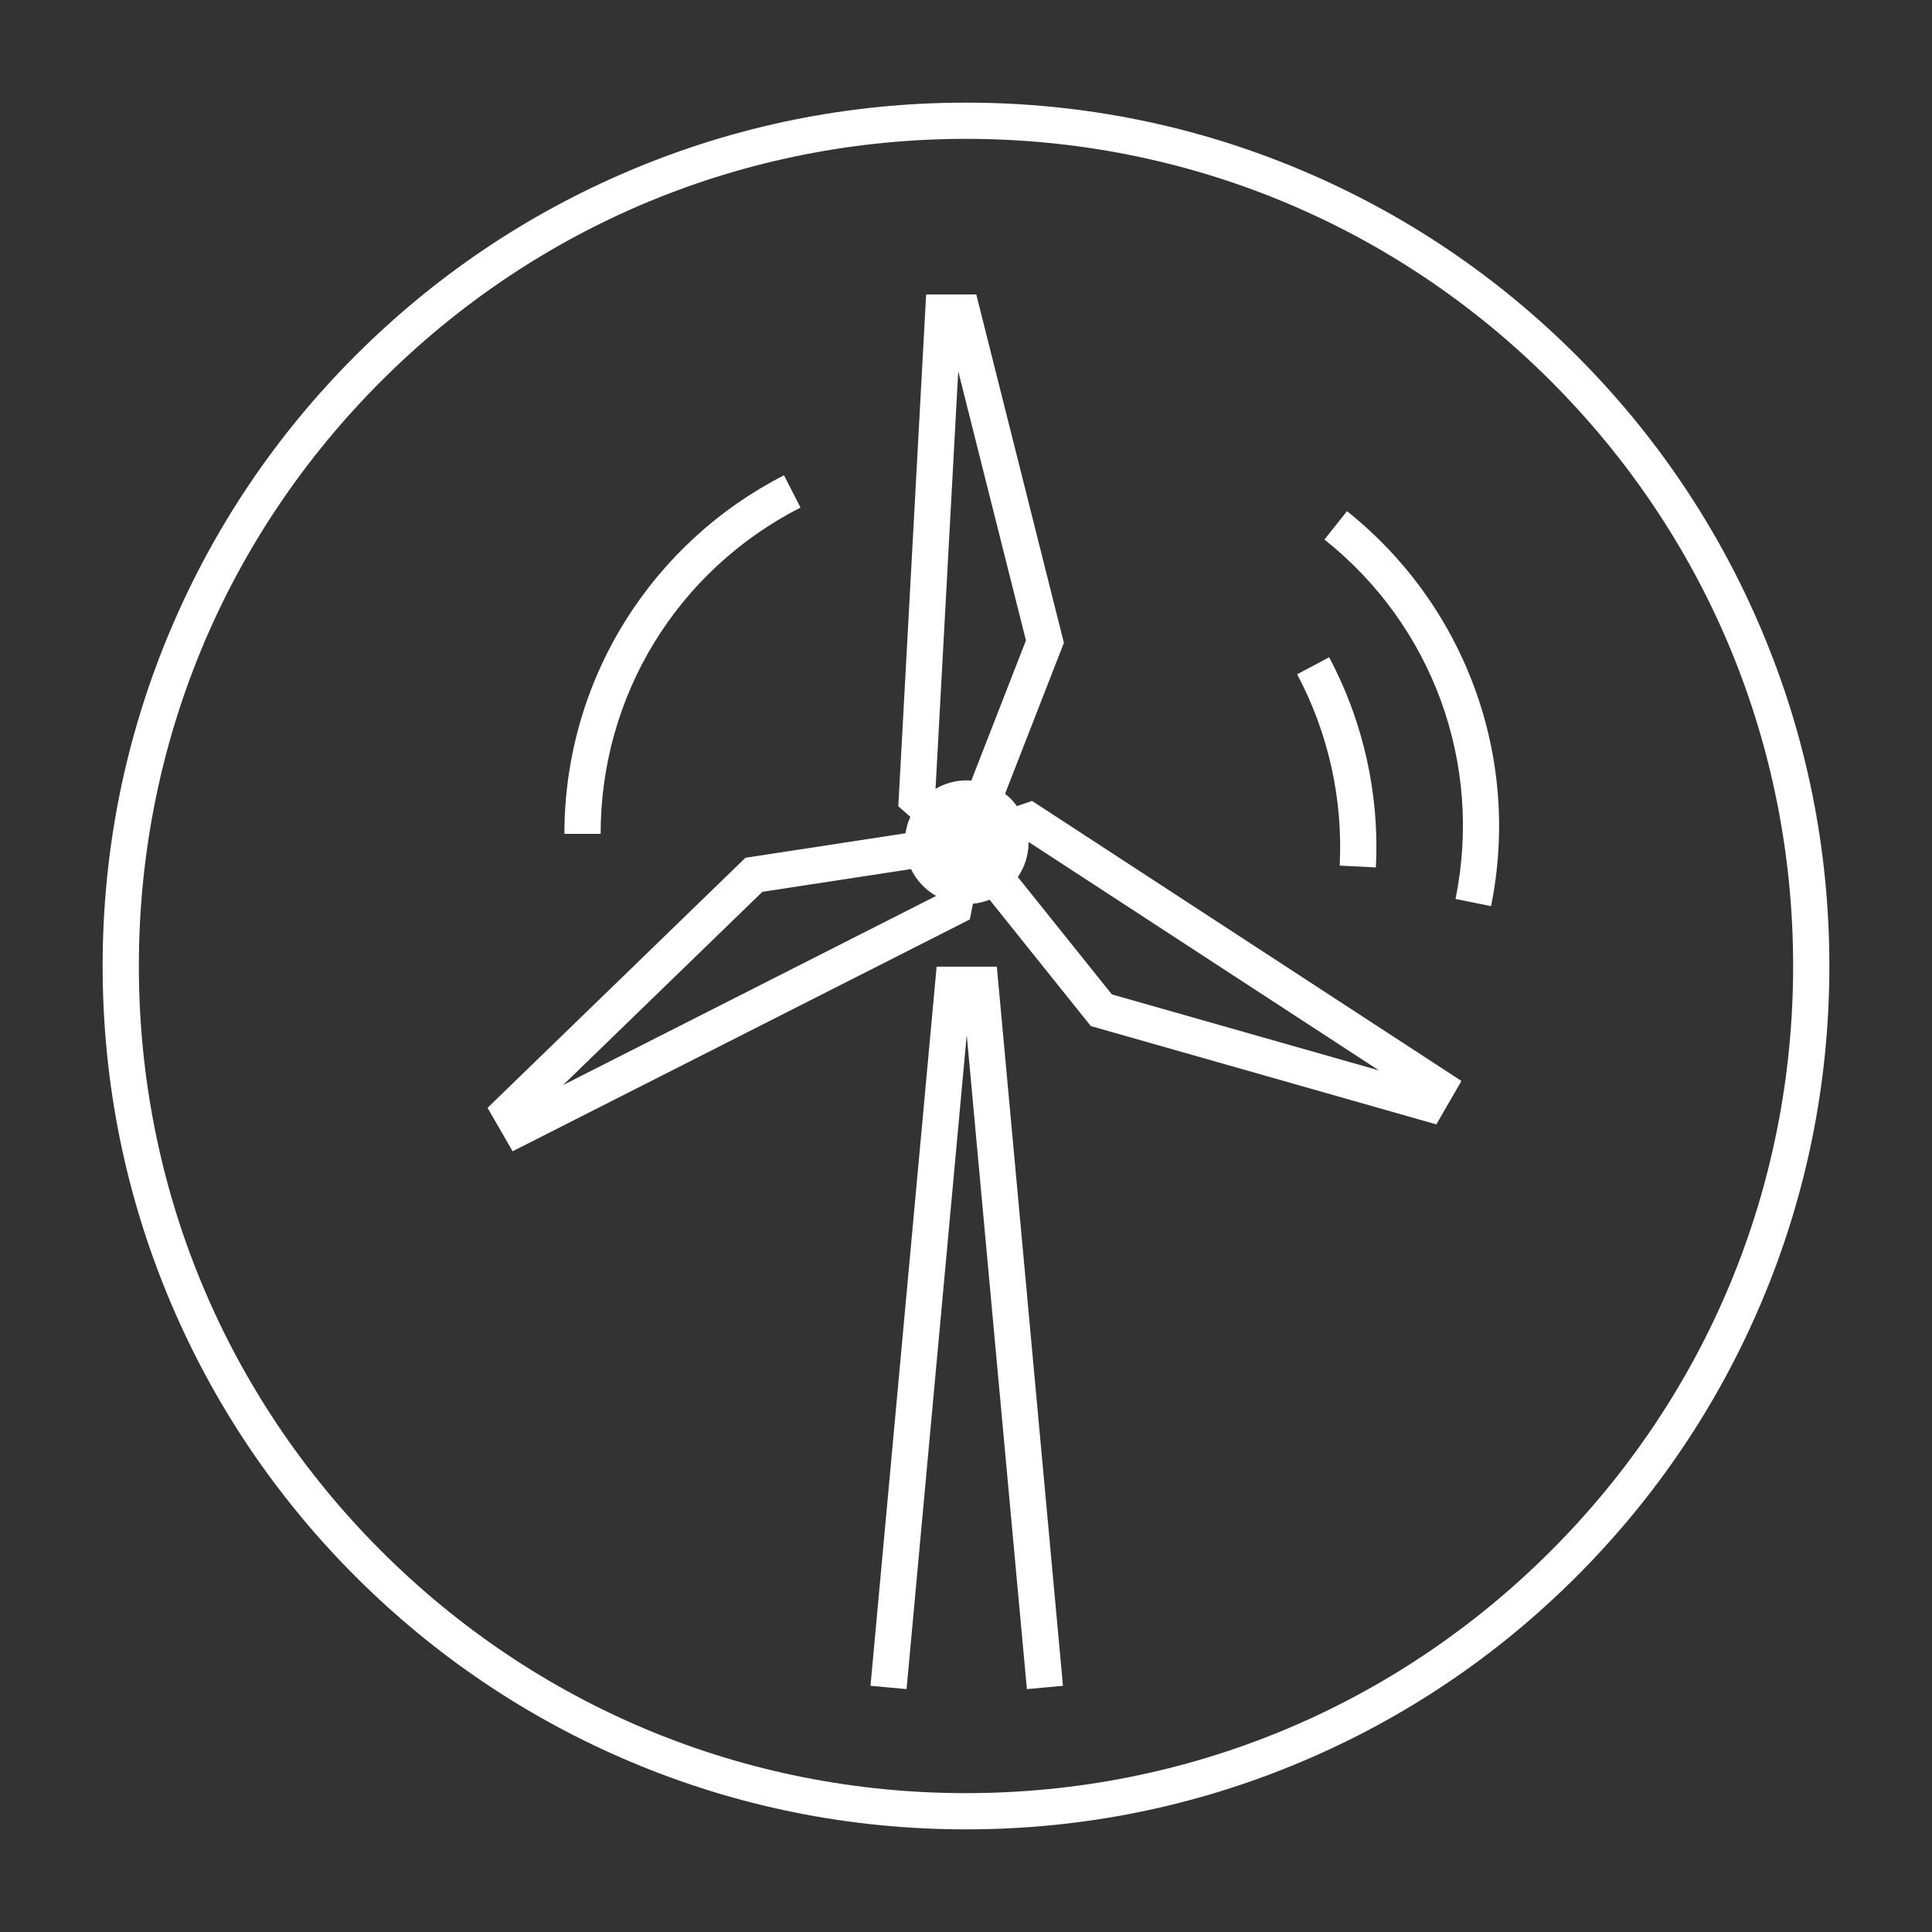
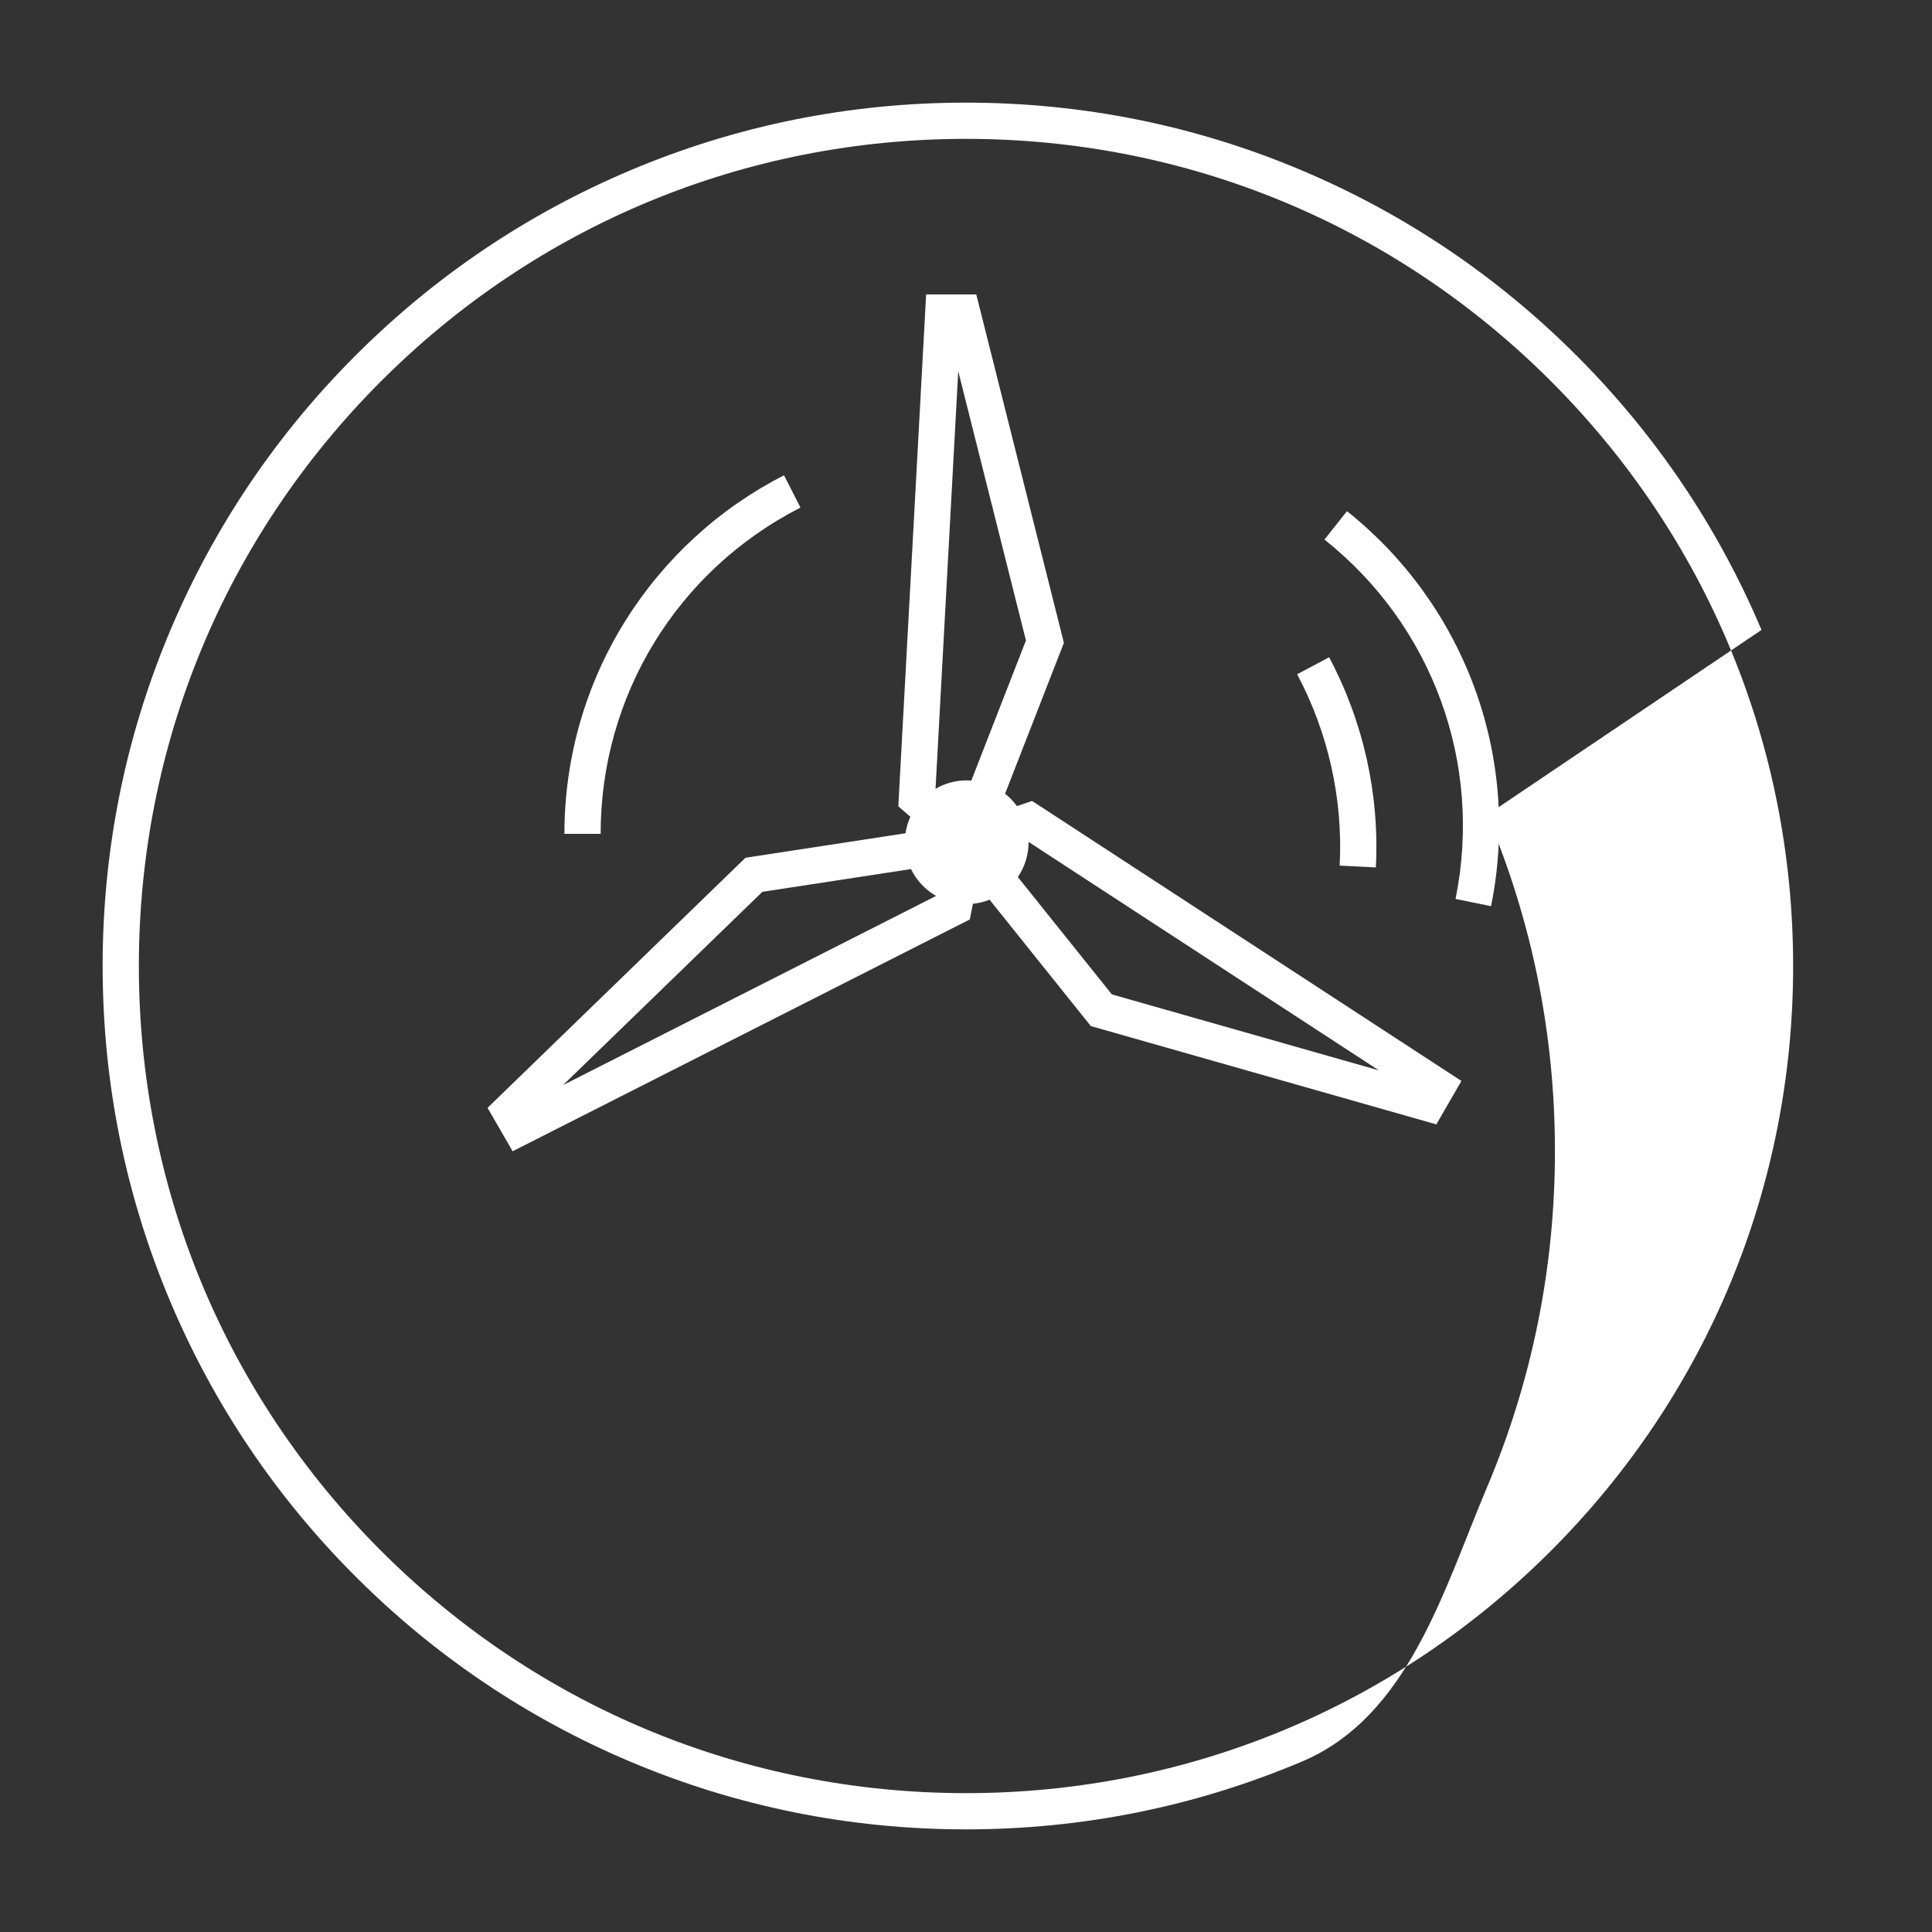
<svg xmlns="http://www.w3.org/2000/svg" id="a" width="800" height="800" viewBox="0 0 800 800">
  <rect x="0" y="0" width="800" height="800" fill="#333333" stroke="none" />
  <defs>
    <style>.b{fill:#fff;}</style>
  </defs>
-   <path class="b" d="M729.403,260.843c-18.006-42.572-43.783-80.804-76.612-113.634-32.83-32.83-71.061-58.605-113.633-76.612-44.079-18.644-90.898-28.097-139.157-28.097s-95.078,9.453-139.157,28.097c-42.572,18.006-80.804,43.782-113.634,76.612-32.83,32.83-58.605,71.062-76.612,113.634-18.644,44.079-28.097,90.898-28.097,139.157s9.453,95.078,28.097,139.157c18.006,42.572,43.782,80.804,76.612,113.633,32.83,32.83,71.062,58.606,113.634,76.612,44.079,18.644,90.898,28.097,139.157,28.097s95.078-9.453,139.157-28.097c42.572-18.006,80.804-43.783,113.633-76.612s58.606-71.061,76.612-113.633c18.644-44.079,28.097-90.898,28.097-139.157s-9.453-95.078-28.097-139.157Zm-87.219,381.341c-64.69,64.689-150.699,100.316-242.184,100.316s-177.495-35.627-242.184-100.316c-64.689-64.69-100.316-150.699-100.316-242.184s35.627-177.495,100.316-242.184S308.515,57.5,400,57.5s177.494,35.627,242.184,100.316c64.689,64.689,100.316,150.699,100.316,242.184s-35.627,177.494-100.316,242.184Z" />
-   <polygon class="b" points="387.836 400.282 360.453 698.053 375.39 699.427 400.301 428.534 425.213 699.427 440.15 698.053 412.766 400.282 387.836 400.282" />
+   <path class="b" d="M729.403,260.843c-18.006-42.572-43.783-80.804-76.612-113.634-32.83-32.83-71.061-58.605-113.633-76.612-44.079-18.644-90.898-28.097-139.157-28.097s-95.078,9.453-139.157,28.097c-42.572,18.006-80.804,43.782-113.634,76.612-32.83,32.83-58.605,71.062-76.612,113.634-18.644,44.079-28.097,90.898-28.097,139.157s9.453,95.078,28.097,139.157c18.006,42.572,43.782,80.804,76.612,113.633,32.83,32.83,71.062,58.606,113.634,76.612,44.079,18.644,90.898,28.097,139.157,28.097s95.078-9.453,139.157-28.097s58.606-71.061,76.612-113.633c18.644-44.079,28.097-90.898,28.097-139.157s-9.453-95.078-28.097-139.157Zm-87.219,381.341c-64.69,64.689-150.699,100.316-242.184,100.316s-177.495-35.627-242.184-100.316c-64.689-64.69-100.316-150.699-100.316-242.184s35.627-177.495,100.316-242.184S308.515,57.5,400,57.5s177.494,35.627,242.184,100.316c64.689,64.689,100.316,150.699,100.316,242.184s-35.627,177.494-100.316,242.184Z" />
  <path class="b" d="M421.075,333.784c-1.389-1.923-3.038-3.646-4.895-5.118l24.359-62.481-36.281-144.268h-20.766l-11.521,211.944,4.98,4.37c-.963,2.131-1.646,4.414-1.995,6.806l-66.273,10.143-106.8,103.554,10.383,17.984,189.31-95.995,1.293-6.489c2.411-.241,4.721-.824,6.89-1.688l41.923,52.327,143.081,40.714,10.382-17.984-177.789-115.95-6.281,2.13Zm-187.924,115.526l82.534-80.027,61.54-9.418c2.26,4.672,5.902,8.552,10.387,11.121l-154.461,78.324Zm169.057-126.102c-.63-.047-1.265-.078-1.907-.078-4.708,0-9.12,1.282-12.915,3.508l9.4-172.927,28.038,111.489-22.616,58.008Zm58.186,88.55l-38.931-48.593c2.809-4.11,4.456-9.075,4.456-14.418,0-.042-.003-.082-.003-.123l145.05,94.598-110.571-31.463Z" />
  <path class="b" d="M331.463,210.17l-6.821-13.359c-26.93,13.751-49.649,34.592-65.701,60.27-16.506,26.406-25.231,56.901-25.231,88.189h15c0-57.268,31.709-109.035,82.754-135.099Z" />
  <path class="b" d="M557.758,211.668l-9.338,11.739c44.855,35.678,65.658,92.709,54.291,148.837l14.701,2.978c6.211-30.665,3.713-62.285-7.224-91.442-10.635-28.353-28.765-53.289-52.43-72.112Z" />
  <path class="b" d="M569.712,359.192c1.557-30.198-5.133-60.294-19.345-87.034l-13.245,7.04c12.937,24.341,19.026,51.736,17.609,79.221l14.98,.772Z" />
</svg>